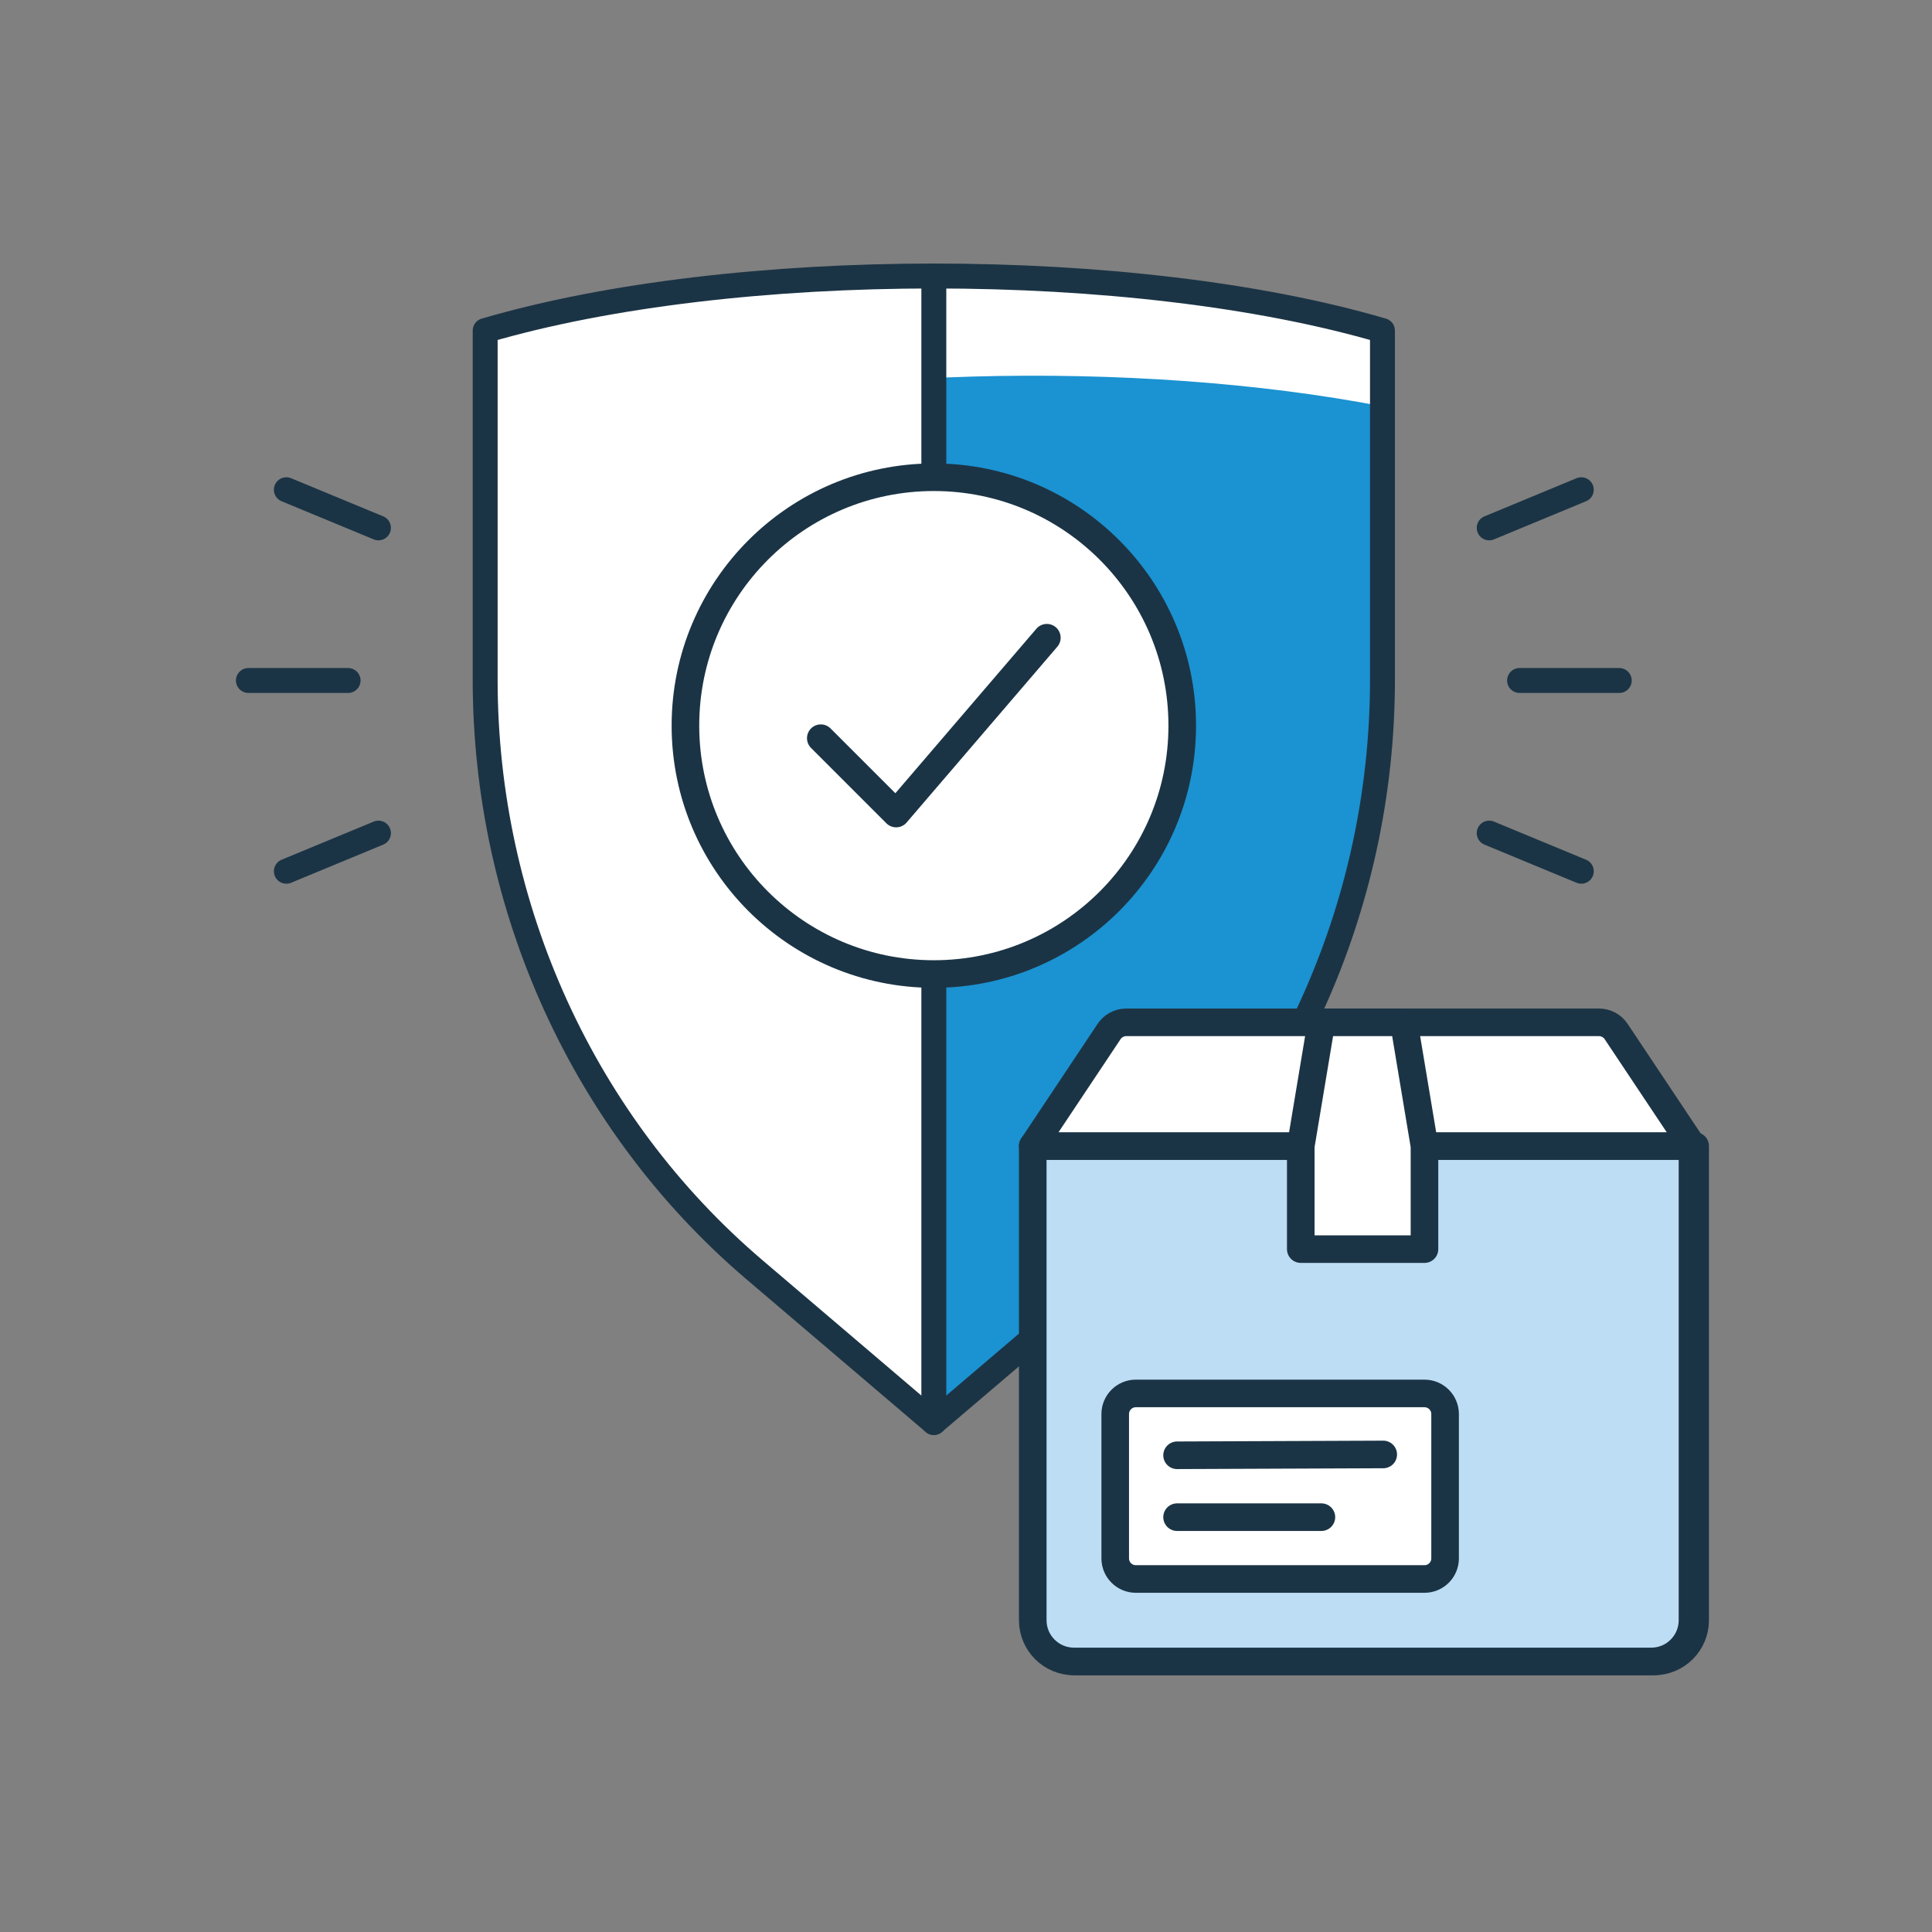
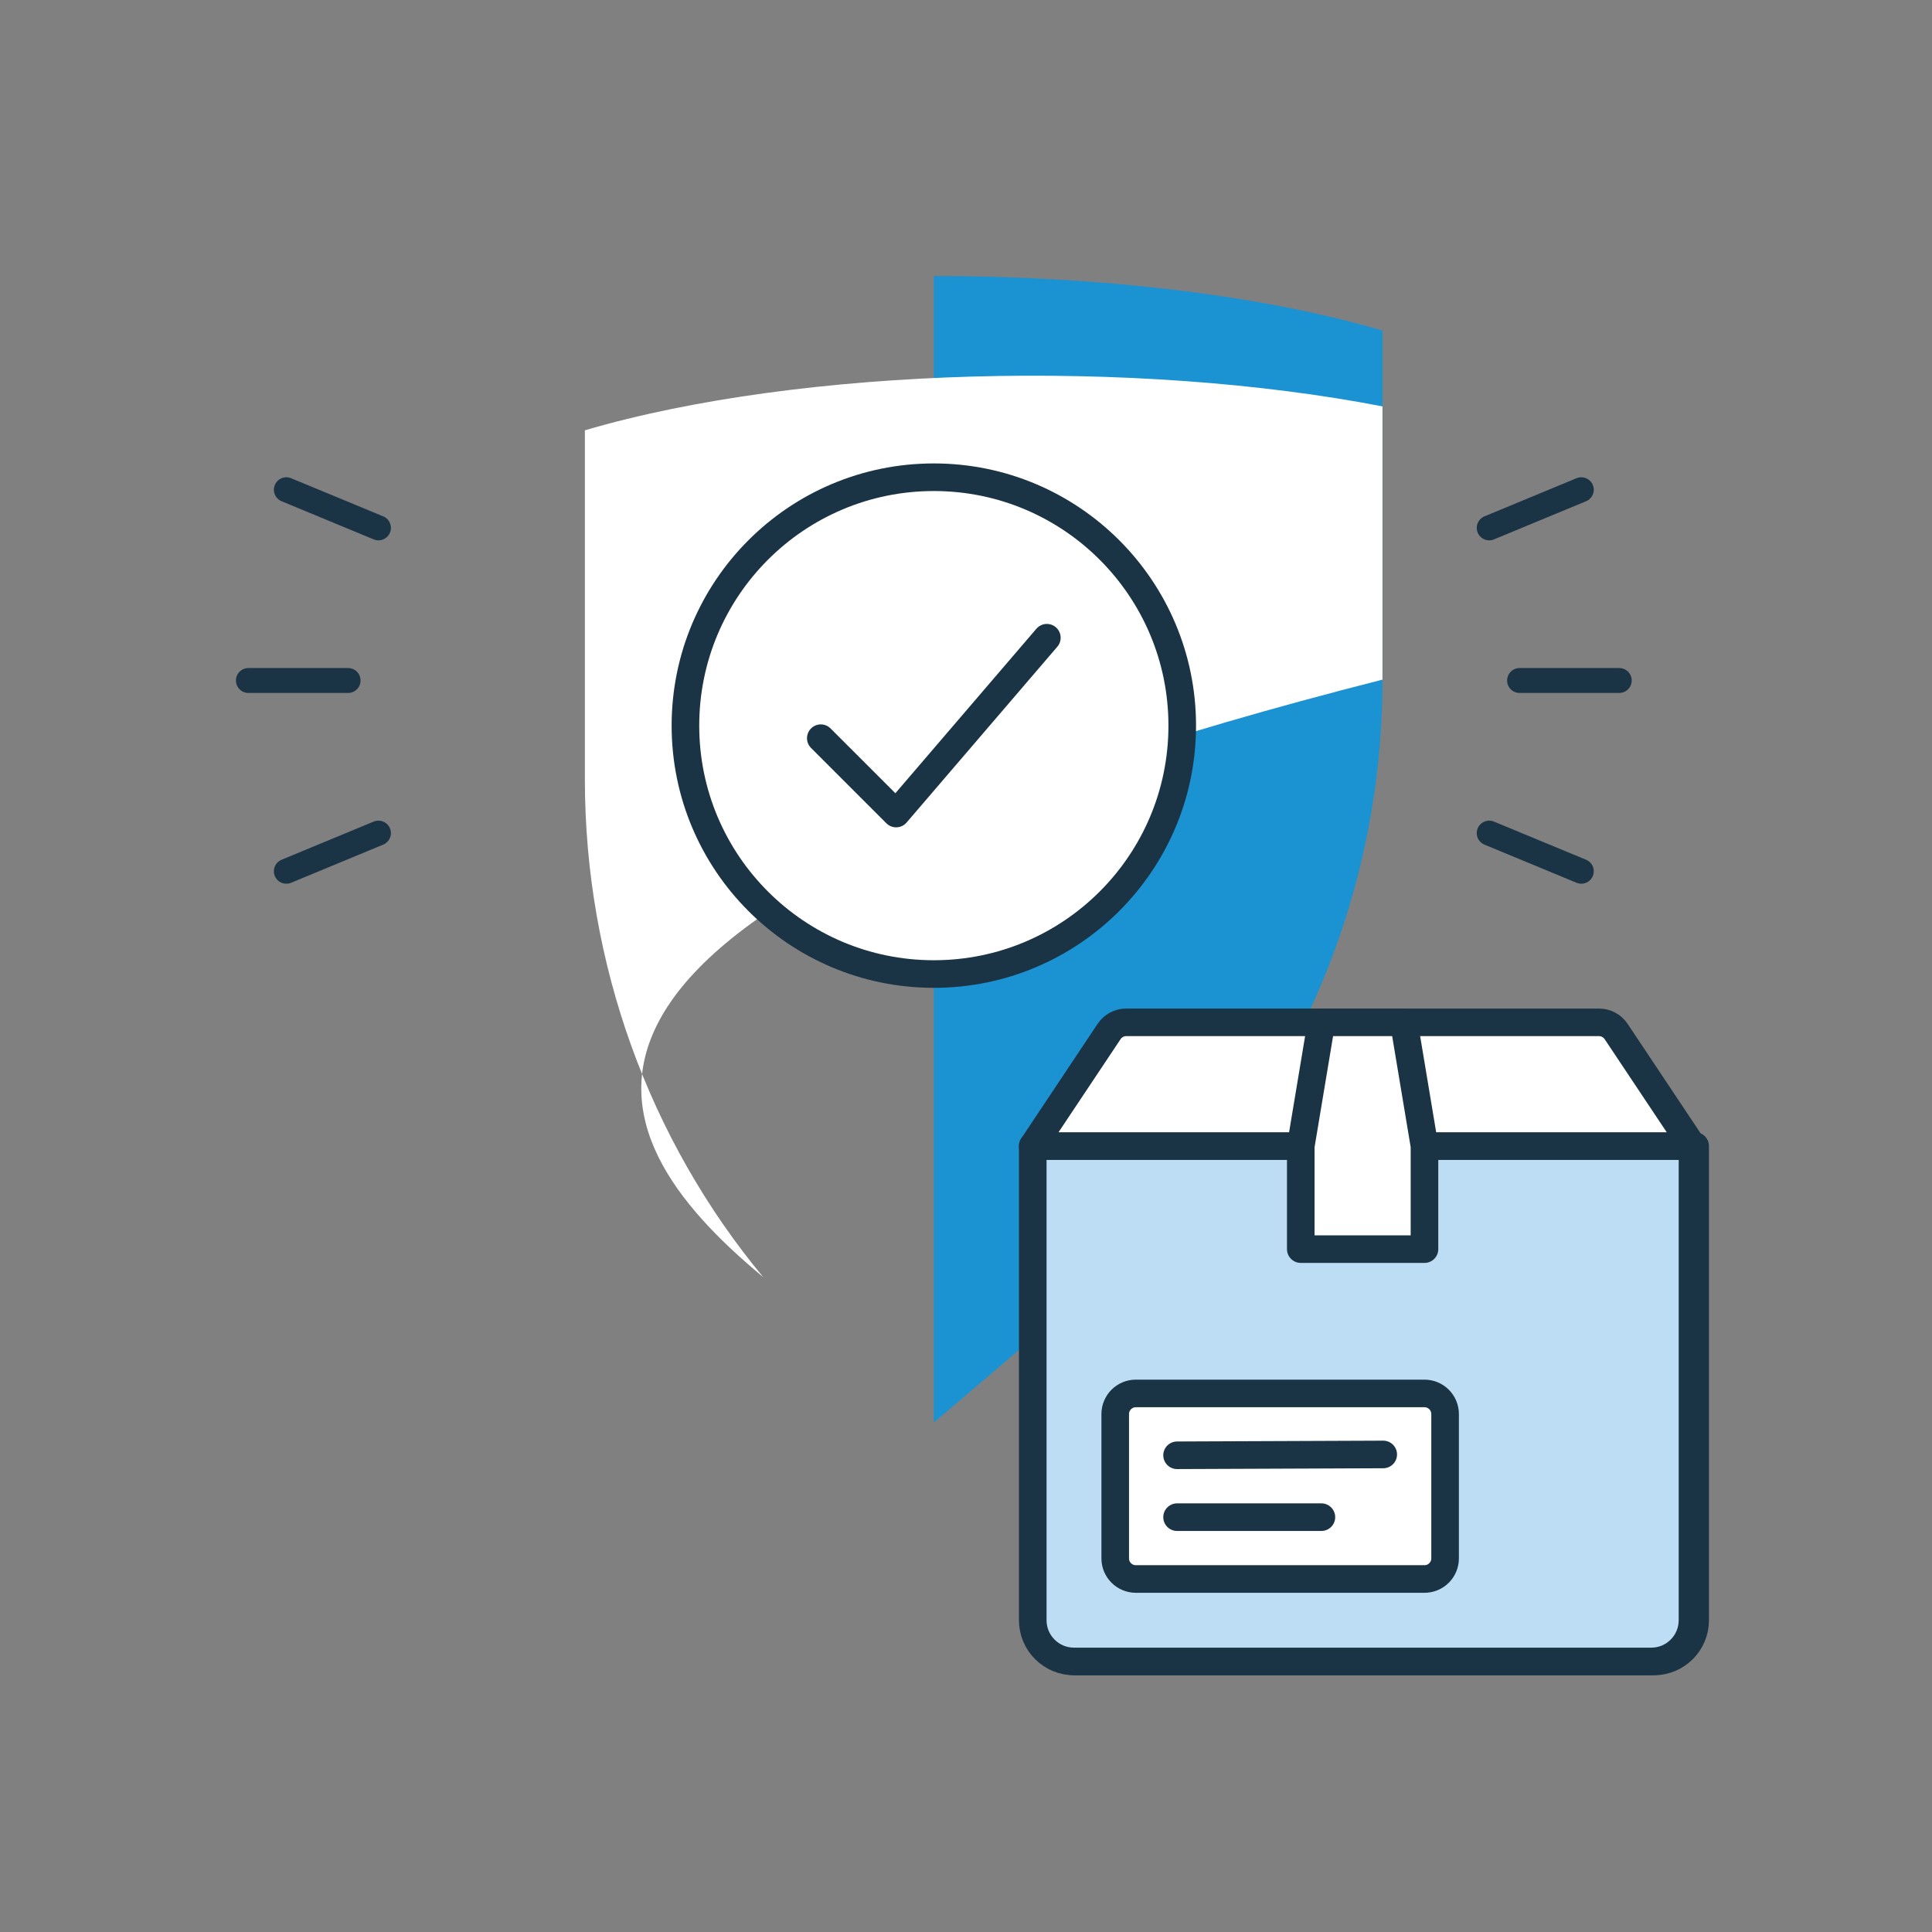
<svg xmlns="http://www.w3.org/2000/svg" width="140" height="140" viewBox="0 0 140 140" fill="none">
  <rect x="0" y="0" width="140" height="140" fill="#808080" stroke="none" />
-   <path d="M35.158 23.956C53.128 18.681 82.209 18.681 100.179 23.956V49.249C100.179 65.8 93.023 81.483 80.672 92.004L67.668 103.081L54.664 92.004C42.313 81.483 35.157 65.799 35.157 49.249V23.956H35.158Z" fill="white" />
  <path d="M67.669 20V103.082L80.673 92.005C93.024 81.484 100.18 65.8 100.18 49.25V23.956C91.194 21.319 79.431 20 67.669 20Z" fill="#1B92D1" />
-   <path d="M42.383 56.474V31.181C58.104 26.566 82.329 25.989 100.179 29.449V23.956C82.209 18.681 53.128 18.681 35.158 23.956V49.249C35.158 65.8 42.313 81.483 54.664 92.004L55.315 92.558C47.039 82.592 42.382 69.817 42.382 56.473L42.383 56.474Z" fill="white" />
-   <path d="M35.158 23.956C44.143 21.319 55.906 20 67.669 20C79.432 20 91.195 21.319 100.179 23.956V49.249C100.179 65.8 93.023 81.483 80.672 92.004L67.668 103.081L54.664 92.004C42.313 81.483 35.157 65.799 35.157 49.249V23.956H35.158Z" stroke="#1B3445" stroke-width="1.806" stroke-linecap="round" stroke-linejoin="round" />
-   <path d="M67.669 103.082V20.001" stroke="#1B3445" stroke-width="1.806" stroke-linecap="round" stroke-linejoin="round" />
+   <path d="M42.383 56.474V31.181C58.104 26.566 82.329 25.989 100.179 29.449V23.956V49.249C35.158 65.8 42.313 81.483 54.664 92.004L55.315 92.558C47.039 82.592 42.382 69.817 42.382 56.473L42.383 56.474Z" fill="white" />
  <path d="M119.849 120.395H78.018C76.368 120.395 75.03 119.058 75.03 117.408V83.046H122.837V117.408C122.837 119.058 121.5 120.395 119.85 120.395H119.849Z" fill="#BDDDF5" stroke="#1B3445" stroke-width="2" stroke-linecap="round" stroke-linejoin="round" />
  <path d="M119.656 120.395H77.825C76.175 120.395 74.837 119.058 74.837 117.408V83.046H122.644V117.408C122.644 119.058 121.307 120.395 119.657 120.395H119.656Z" fill="#BDDDF5" stroke="#1B3445" stroke-width="2" stroke-linecap="round" stroke-linejoin="round" />
  <path d="M122.644 83.046H74.837L80.369 74.747C80.646 74.331 81.112 74.082 81.612 74.082H115.868C116.368 74.082 116.834 74.332 117.111 74.747L122.644 83.046Z" fill="white" stroke="#1B3445" stroke-width="2" stroke-linecap="round" stroke-linejoin="round" />
  <path d="M103.223 90.516H94.259V83.046L95.753 74.082H101.729L103.223 83.046V90.516Z" fill="white" stroke="#1B3445" stroke-width="2" stroke-linecap="round" stroke-linejoin="round" />
  <path d="M103.223 100.974H82.307C81.482 100.974 80.813 101.643 80.813 102.468V112.926C80.813 113.752 81.482 114.42 82.307 114.42H103.223C104.048 114.42 104.717 113.752 104.717 112.926V102.468C104.717 101.643 104.048 100.974 103.223 100.974Z" fill="white" stroke="#1B3445" stroke-width="2" stroke-linecap="round" stroke-linejoin="round" />
  <path d="M85.295 105.455L100.234 105.395" stroke="#1B3445" stroke-width="2" stroke-linecap="round" stroke-linejoin="round" />
  <path d="M85.295 109.939H95.753" stroke="#1B3445" stroke-width="2" stroke-linecap="round" stroke-linejoin="round" />
  <path d="M67.669 70.582C77.61 70.582 85.669 62.523 85.669 52.582C85.669 42.641 77.61 34.582 67.669 34.582C57.728 34.582 49.669 42.641 49.669 52.582C49.669 62.523 57.728 70.582 67.669 70.582Z" fill="white" stroke="#1B3445" stroke-width="2" stroke-linecap="round" stroke-linejoin="round" />
  <path d="M75.859 46.212L64.938 58.952L59.478 53.492" stroke="#1B3445" stroke-width="2" stroke-linecap="round" stroke-linejoin="round" />
  <path d="M18 49.311H25.225" stroke="#1B3445" stroke-width="1.806" stroke-linecap="round" stroke-linejoin="round" />
  <path d="M20.75 35.488L27.424 38.252" stroke="#1B3445" stroke-width="1.806" stroke-linecap="round" stroke-linejoin="round" />
  <path d="M20.75 63.134L27.424 60.37" stroke="#1B3445" stroke-width="1.806" stroke-linecap="round" stroke-linejoin="round" />
  <path d="M117.337 49.311H110.113" stroke="#1B3445" stroke-width="1.806" stroke-linecap="round" stroke-linejoin="round" />
  <path d="M114.587 35.488L107.913 38.252" stroke="#1B3445" stroke-width="1.806" stroke-linecap="round" stroke-linejoin="round" />
  <path d="M114.587 63.134L107.913 60.37" stroke="#1B3445" stroke-width="1.806" stroke-linecap="round" stroke-linejoin="round" />
</svg>